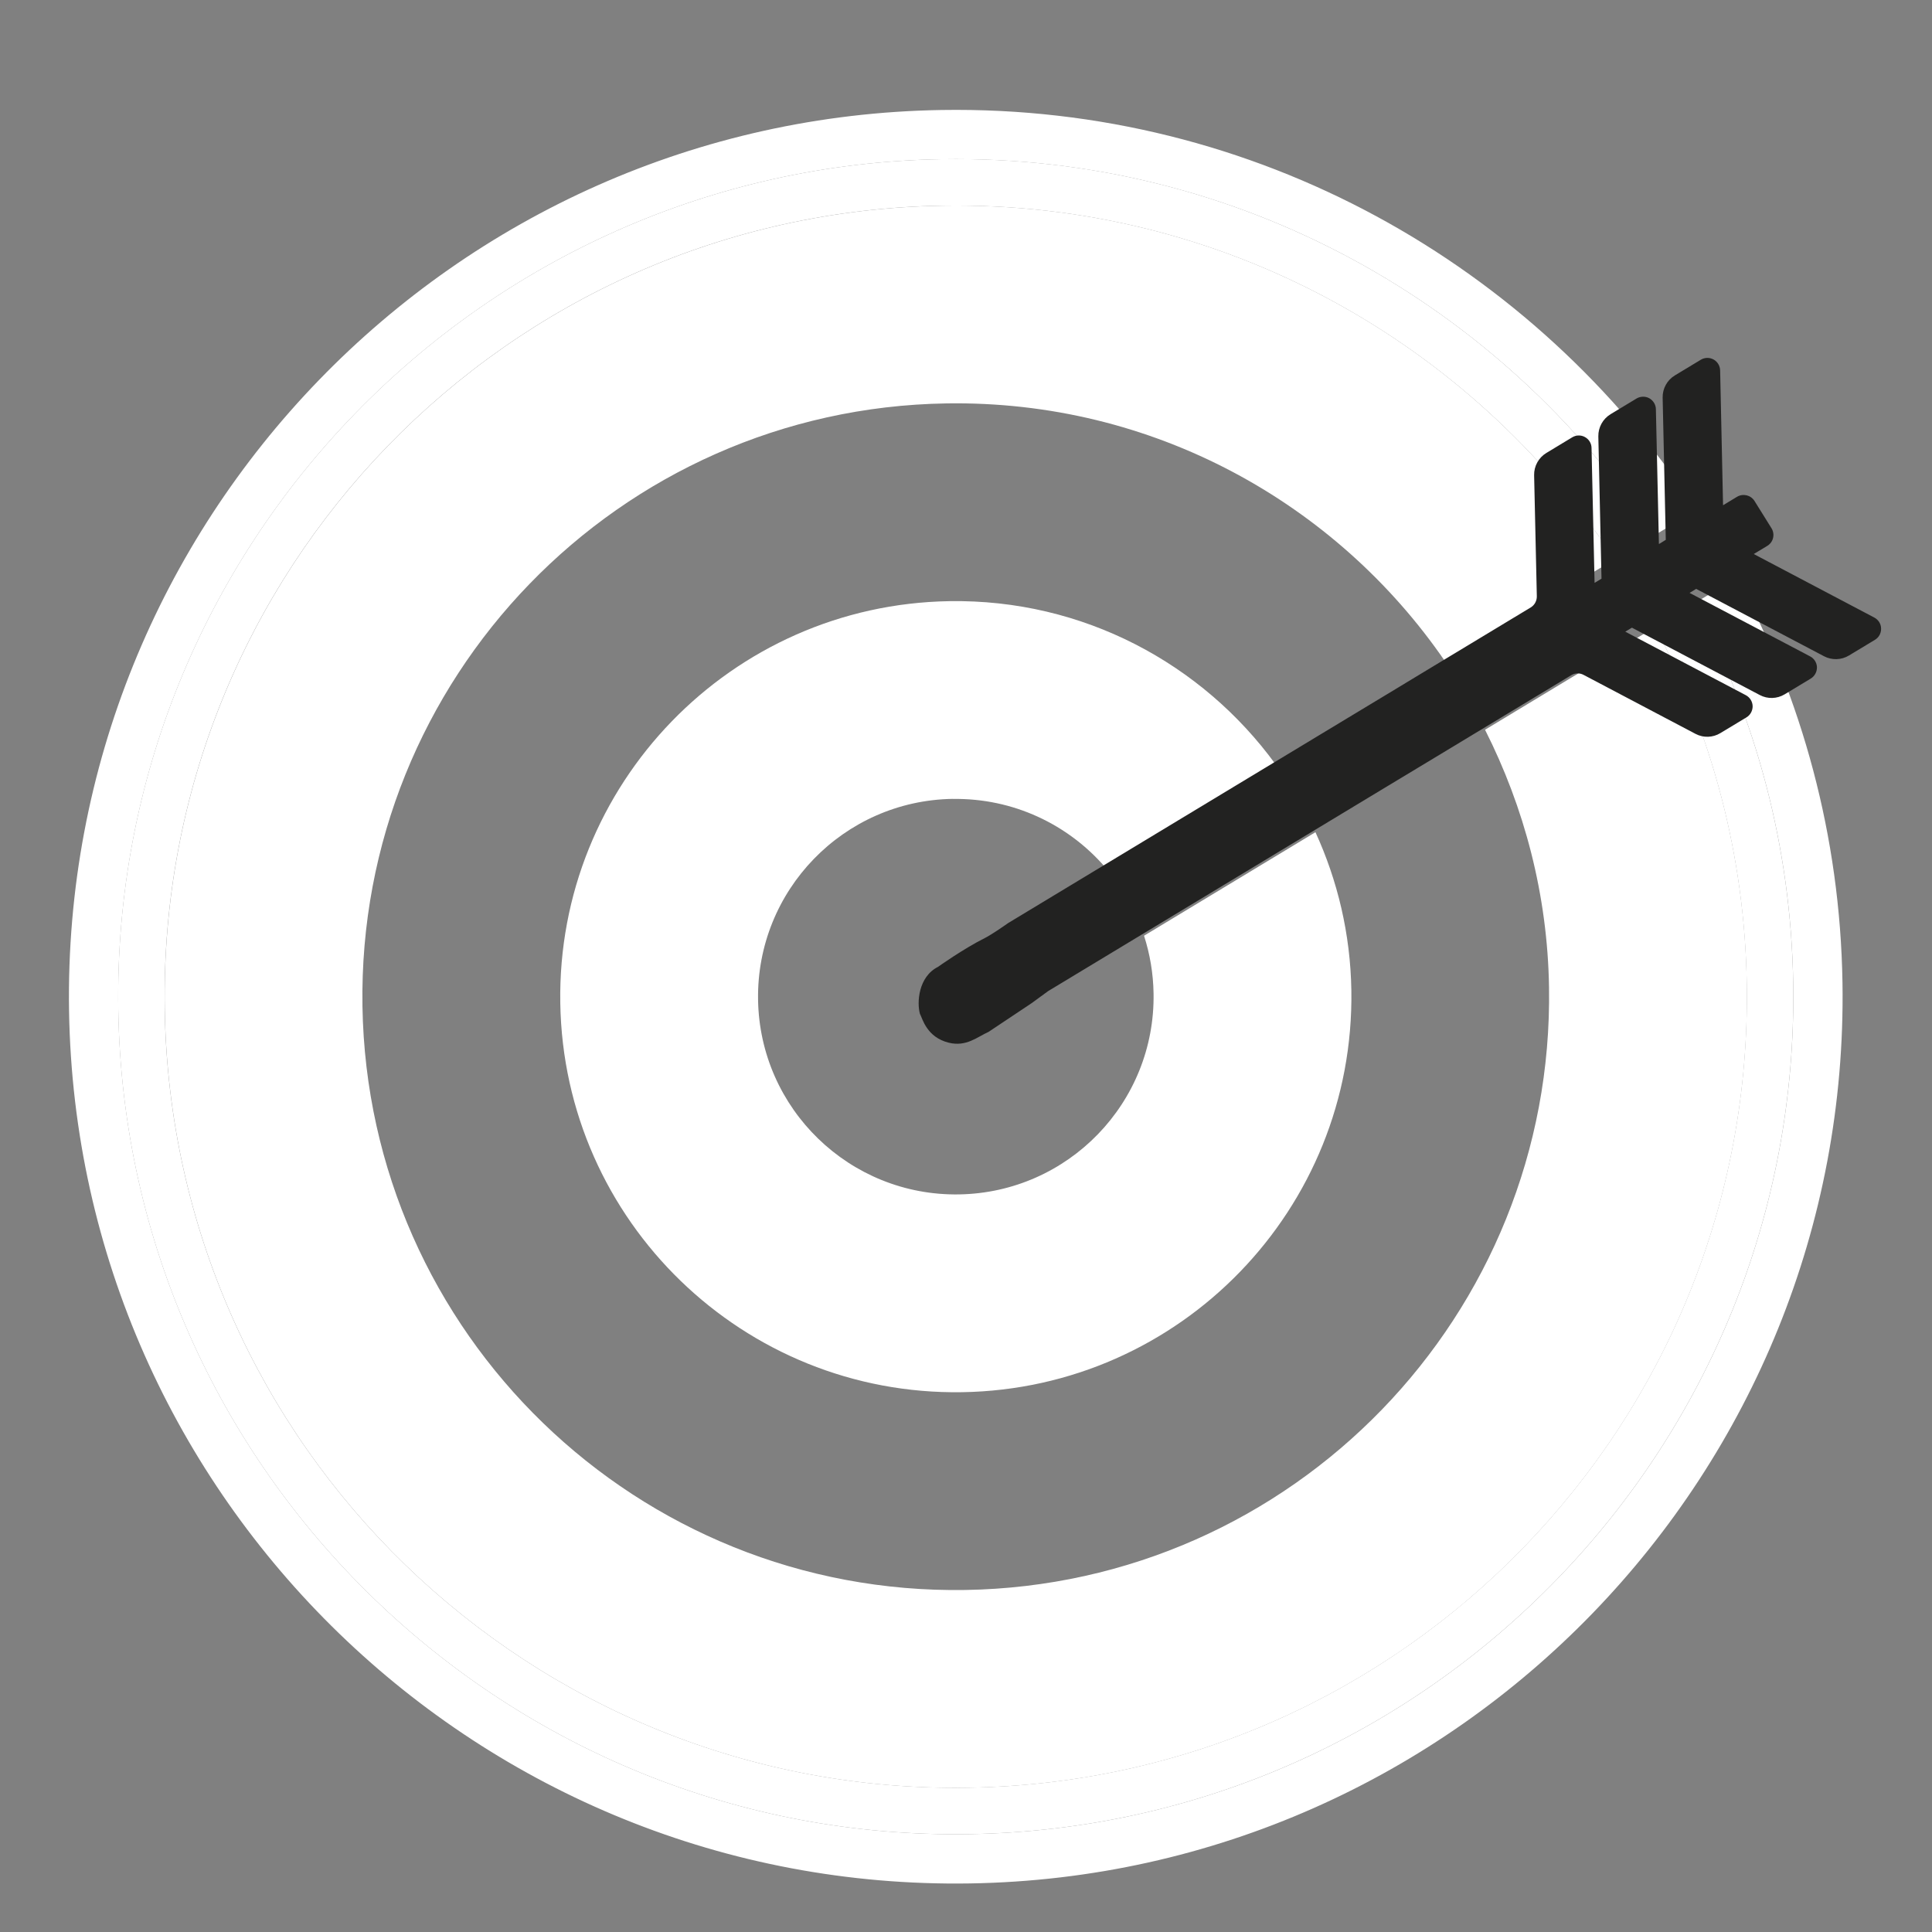
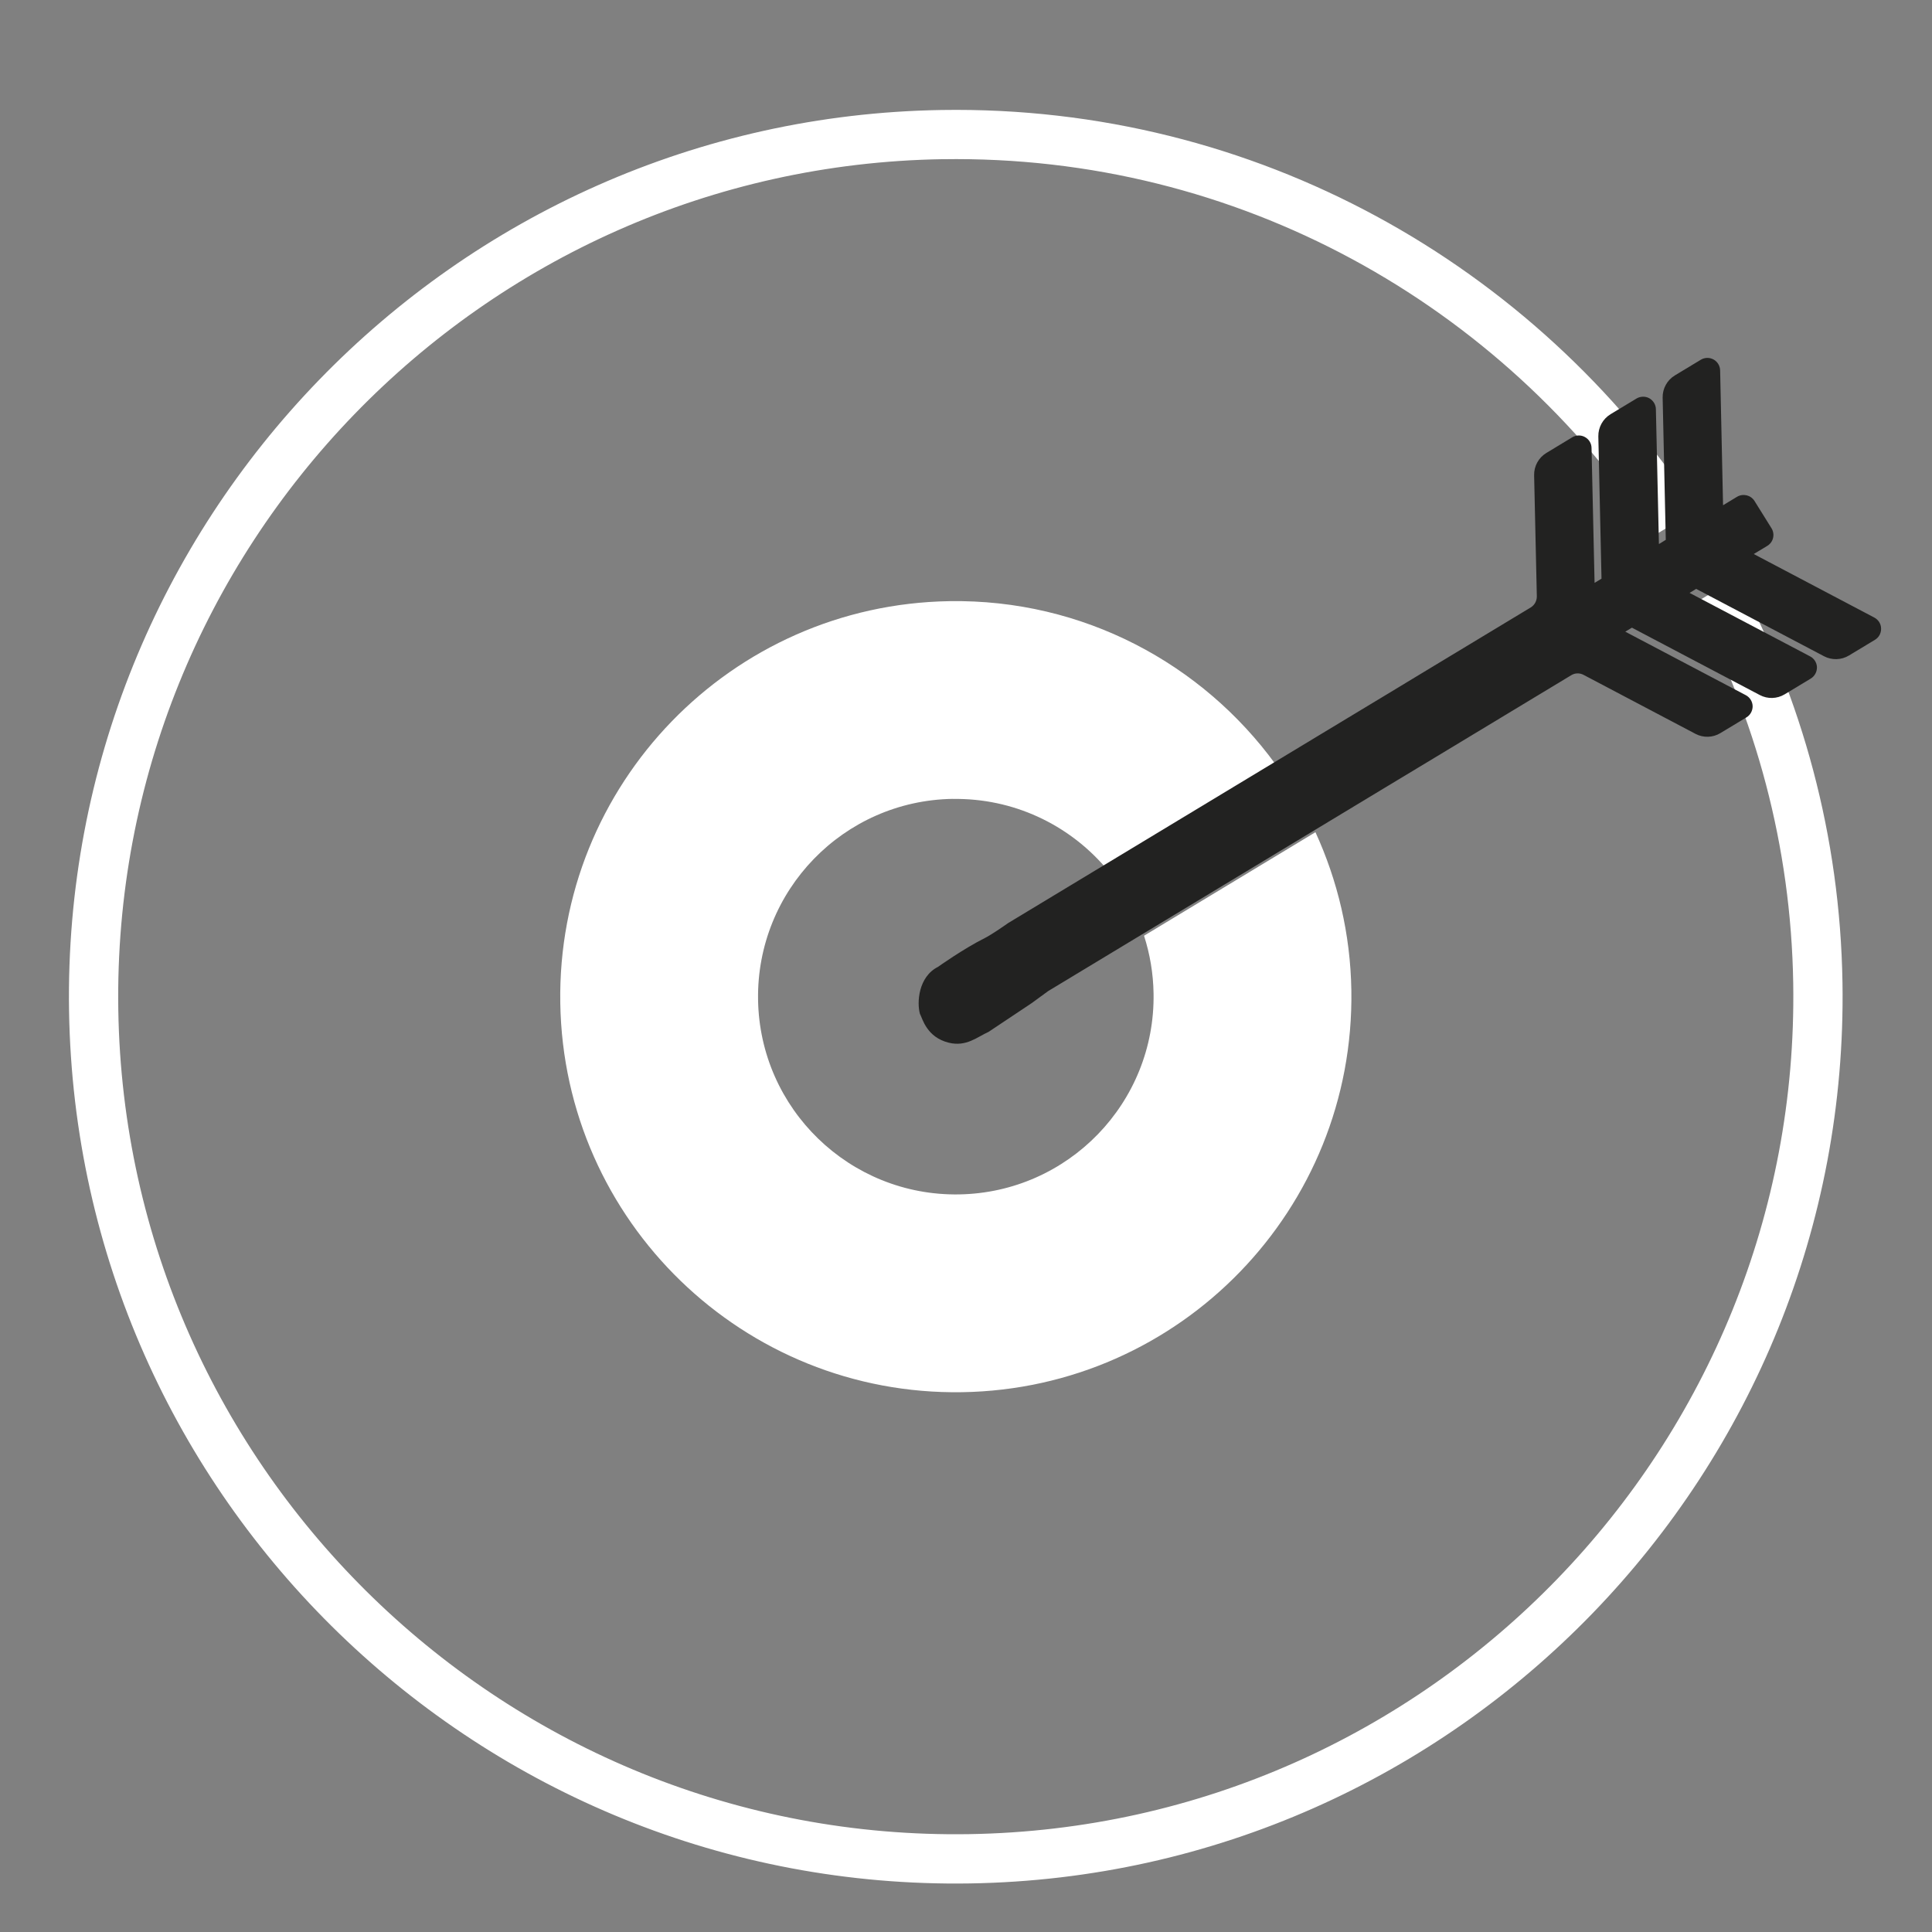
<svg xmlns="http://www.w3.org/2000/svg" id="Camada_2" data-name="Camada 2" viewBox="0 0 535 535">
  <rect x="0" y="0" width="535" height="535" fill="#808080" stroke="none" />
  <defs>
    <style>
      .cls-1 {
        fill: none;
      }

      .cls-1, .cls-2, .cls-3 {
        stroke-width: 0px;
      }

      .cls-2 {
        fill: #222221;
      }

      .cls-3 {
        fill: #fff;
      }
    </style>
  </defs>
  <g id="Object">
    <g>
-       <path class="cls-3" d="m261.16,56.95c77.43-1.23,146.06,37.89,186,97.9l10.94-6.6c-42.27-63.79-115.12-105.49-197.16-104.17-127.86,2.05-230.23,107.75-228.19,235.64,2.05,127.86,107.76,230.24,235.61,228.18,127.87-2.03,230.25-107.74,228.2-235.61-.6-38.06-10.46-73.82-27.27-105.28l-10.97,6.61c15.65,29.56,24.81,63.13,25.38,98.86,1.93,120.97-94.57,220.62-215.54,222.56-120.97,1.94-220.61-94.57-222.55-215.54-1.95-120.98,94.55-220.62,215.54-222.56Z" />
      <path class="cls-3" d="m260.95,44.09c82.04-1.32,154.88,40.37,197.16,104.17l11.67-7.06c-44.71-67.8-122-112.13-209.04-110.74C125.33,32.61,16.96,144.53,19.12,279.93c2.17,135.38,114.08,243.78,249.47,241.62,135.39-2.17,243.79-114.09,241.62-249.48-.65-40.56-11.21-78.66-29.22-112.12l-11.69,7.06c16.81,31.45,26.67,67.22,27.27,105.28,2.05,127.87-100.33,233.58-228.2,235.61-127.85,2.06-233.56-100.32-235.61-228.18-2.04-127.89,100.33-233.59,228.19-235.64Z" />
-       <path class="cls-3" d="m262.03,111.71c57.23-.92,108.06,27.58,138.18,71.5l46.96-28.36c-39.94-60.01-108.57-99.14-186-97.9-120.99,1.94-217.49,101.58-215.54,222.56,1.94,120.97,101.58,217.49,222.55,215.54,120.97-1.94,217.47-101.58,215.54-222.56-.56-35.73-9.73-69.3-25.38-98.86l-47.11,28.45c10.85,21.48,17.31,45.61,17.72,71.29,1.45,90.73-70.91,165.47-161.66,166.92-90.73,1.45-165.45-70.93-166.92-161.66-1.43-90.73,70.94-165.46,161.66-166.92Z" />
      <path class="cls-3" d="m263.79,221.24c16.83-.27,31.99,7.09,42.21,18.86l47.19-28.49c-20.27-27.82-53.25-45.73-90.28-45.14-60.47.97-108.73,50.78-107.76,111.28.96,60.48,50.8,108.74,111.27,107.77,60.5-.96,108.75-50.79,107.79-111.28-.25-15.64-3.82-30.43-9.94-43.79l-47.47,28.67c1.63,5.05,2.55,10.41,2.64,15.99.49,30.24-23.63,55.15-53.89,55.64-30.23.48-55.14-23.65-55.63-53.89-.47-30.25,23.64-55.16,53.89-55.64Z" />
      <path class="cls-2" d="m505.09,181.72c2.18,1.15,4.82,1.07,6.91-.2l7.21-4.35c1.09-.66,1.74-1.86,1.69-3.13-.01-1.28-.75-2.43-1.88-3.03l-33.38-17.59,3.75-2.26c.79-.48,1.39-1.28,1.6-2.2.22-.91.06-1.89-.44-2.69l-4.7-7.54c-1.03-1.64-3.18-2.15-4.84-1.16l-3.87,2.34-.81-37.35c-.03-1.25-.72-2.4-1.82-3.01-1.1-.6-2.45-.59-3.53.07l-7.17,4.33c-2.15,1.29-3.44,3.64-3.4,6.15l.87,39.39-1.9,1.17-.84-37.35c-.02-1.26-.73-2.41-1.83-3.03-1.09-.59-2.45-.57-3.54.08l-7.17,4.33c-2.16,1.31-3.44,3.65-3.4,6.16l.88,39.39-1.92,1.16-.84-37.35c-.01-1.27-.71-2.41-1.82-3.02-1.08-.61-2.44-.59-3.53.07l-7.16,4.33c-2.15,1.3-3.44,3.65-3.39,6.16l.75,33.55c.01,1.25-.63,2.42-1.68,3.06l-28.12,16.98-11.67,7.06-10.94,6.6-46.96,28.36-47.02,28.4c-1.48,1.05-4.82,3.33-6.44,4.14-6,3-13,8-13,8-5.46,2.75-5.87,9.92-5,13,.69,1.24,1.82,6.49,8,8,4.86,1.19,7.87-1.6,11-3l12-8c1.5-1.1,3-2.19,4.5-3.29l46.98-28.38,47.11-28.45,10.97-6.61,11.69-7.06,28.1-16.97c1.03-.64,2.34-.68,3.42-.1l30.99,16.33c2.17,1.15,4.8,1.08,6.91-.21l7.21-4.35c1.08-.65,1.73-1.85,1.71-3.12-.04-1.28-.77-2.43-1.88-3.02l-33.39-17.59,1.84-1.11,35.4,18.65c2.18,1.16,4.79,1.08,6.91-.2l7.21-4.35c1.09-.67,1.74-1.86,1.72-3.14-.04-1.26-.76-2.42-1.89-3.01l-33.38-17.58,1.82-1.11,35.4,18.65Z" />
      <rect class="cls-1" y="0" width="535" height="535" />
    </g>
  </g>
</svg>